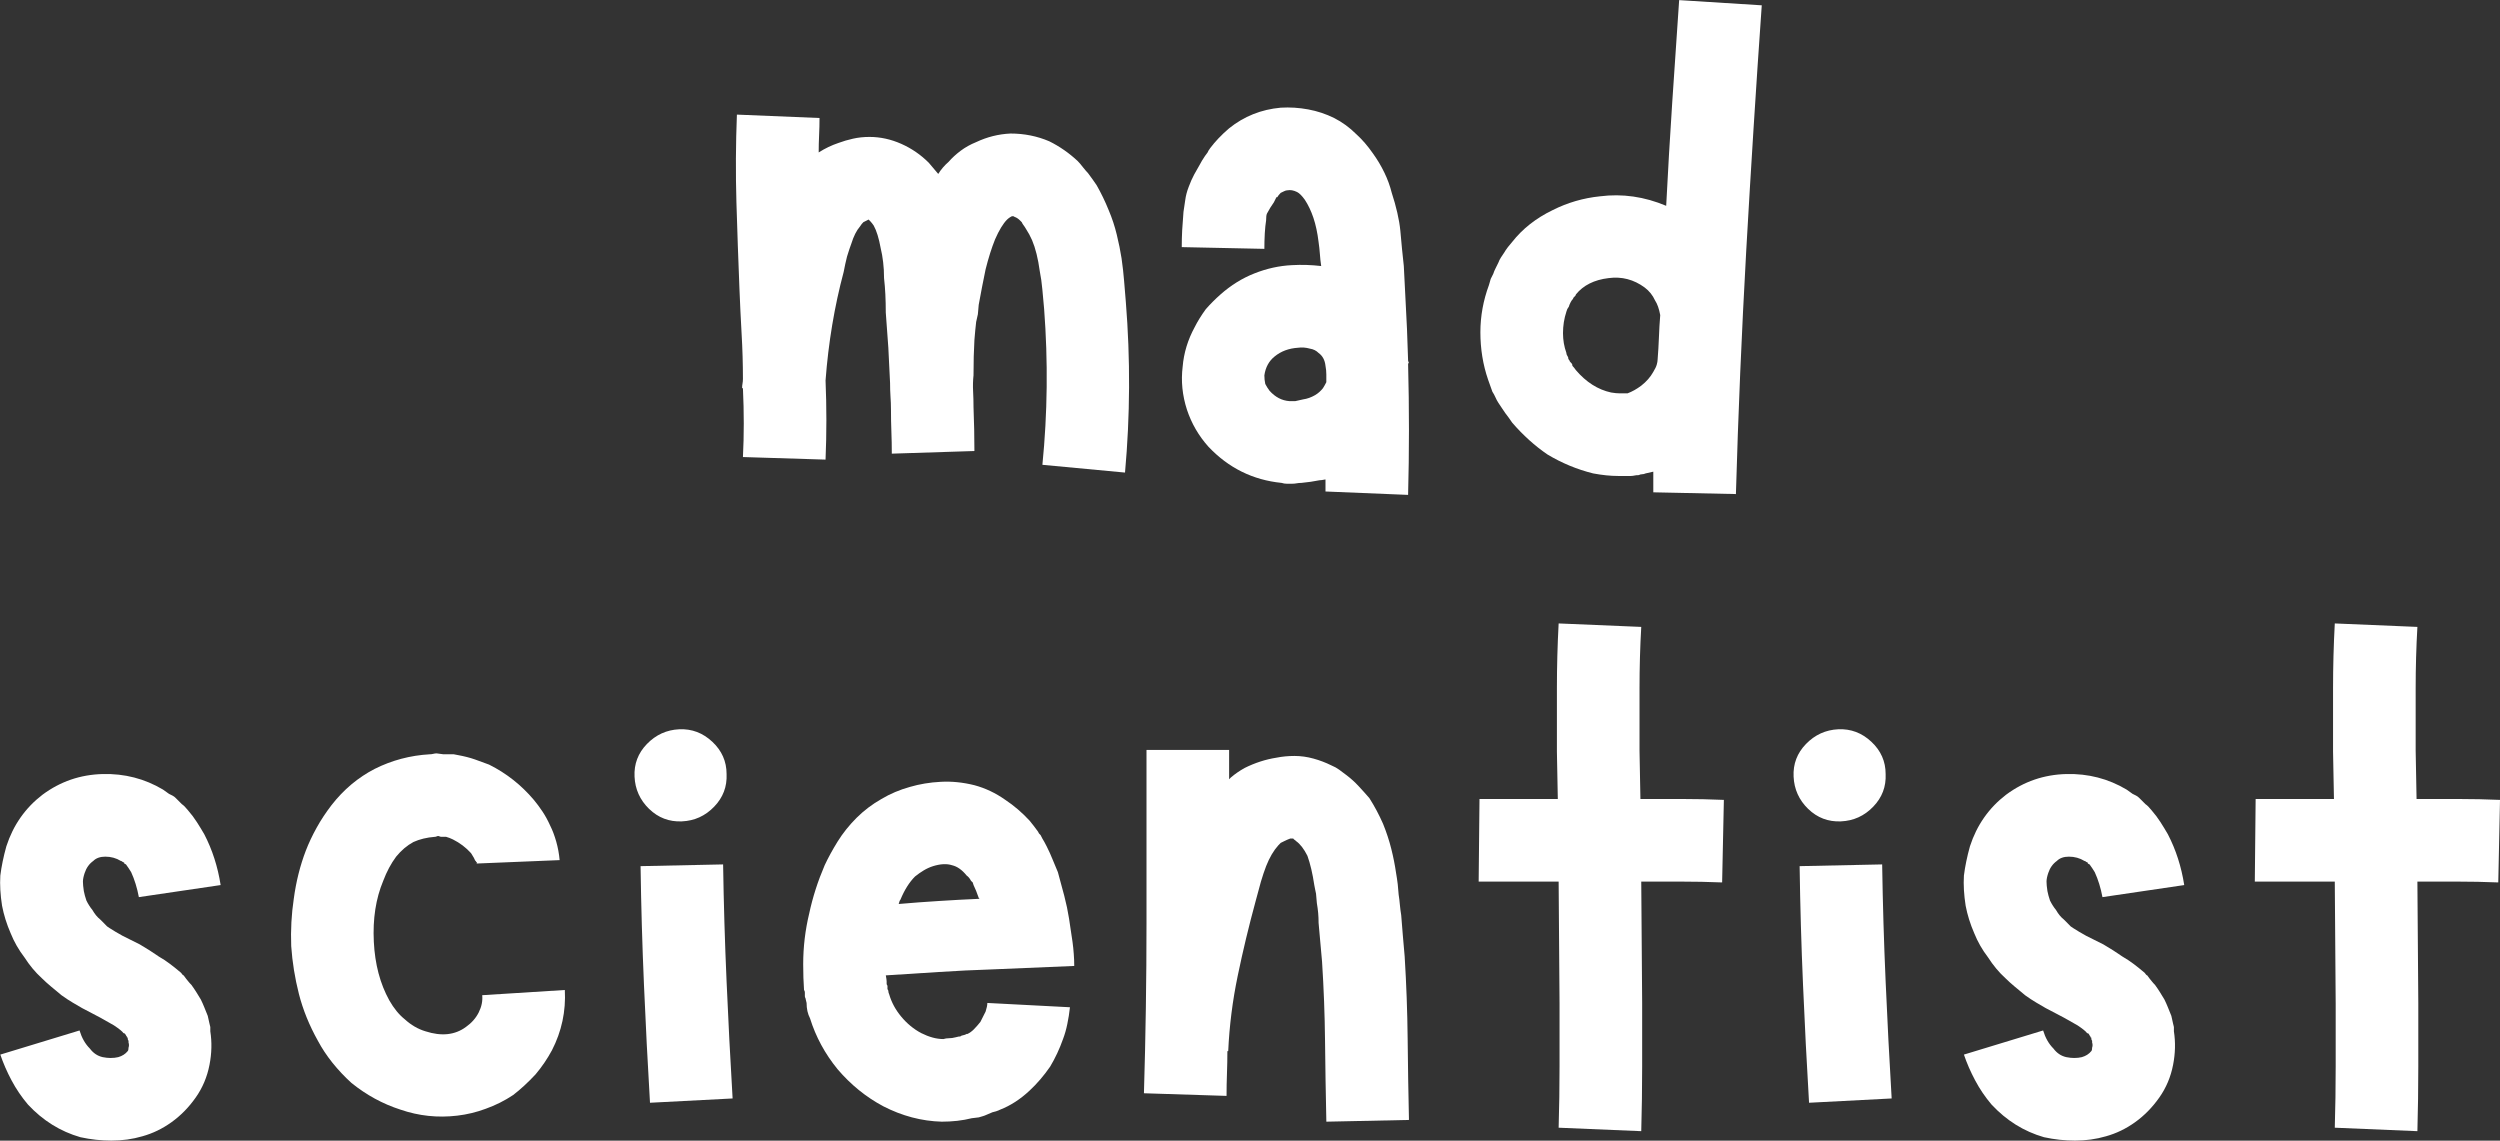
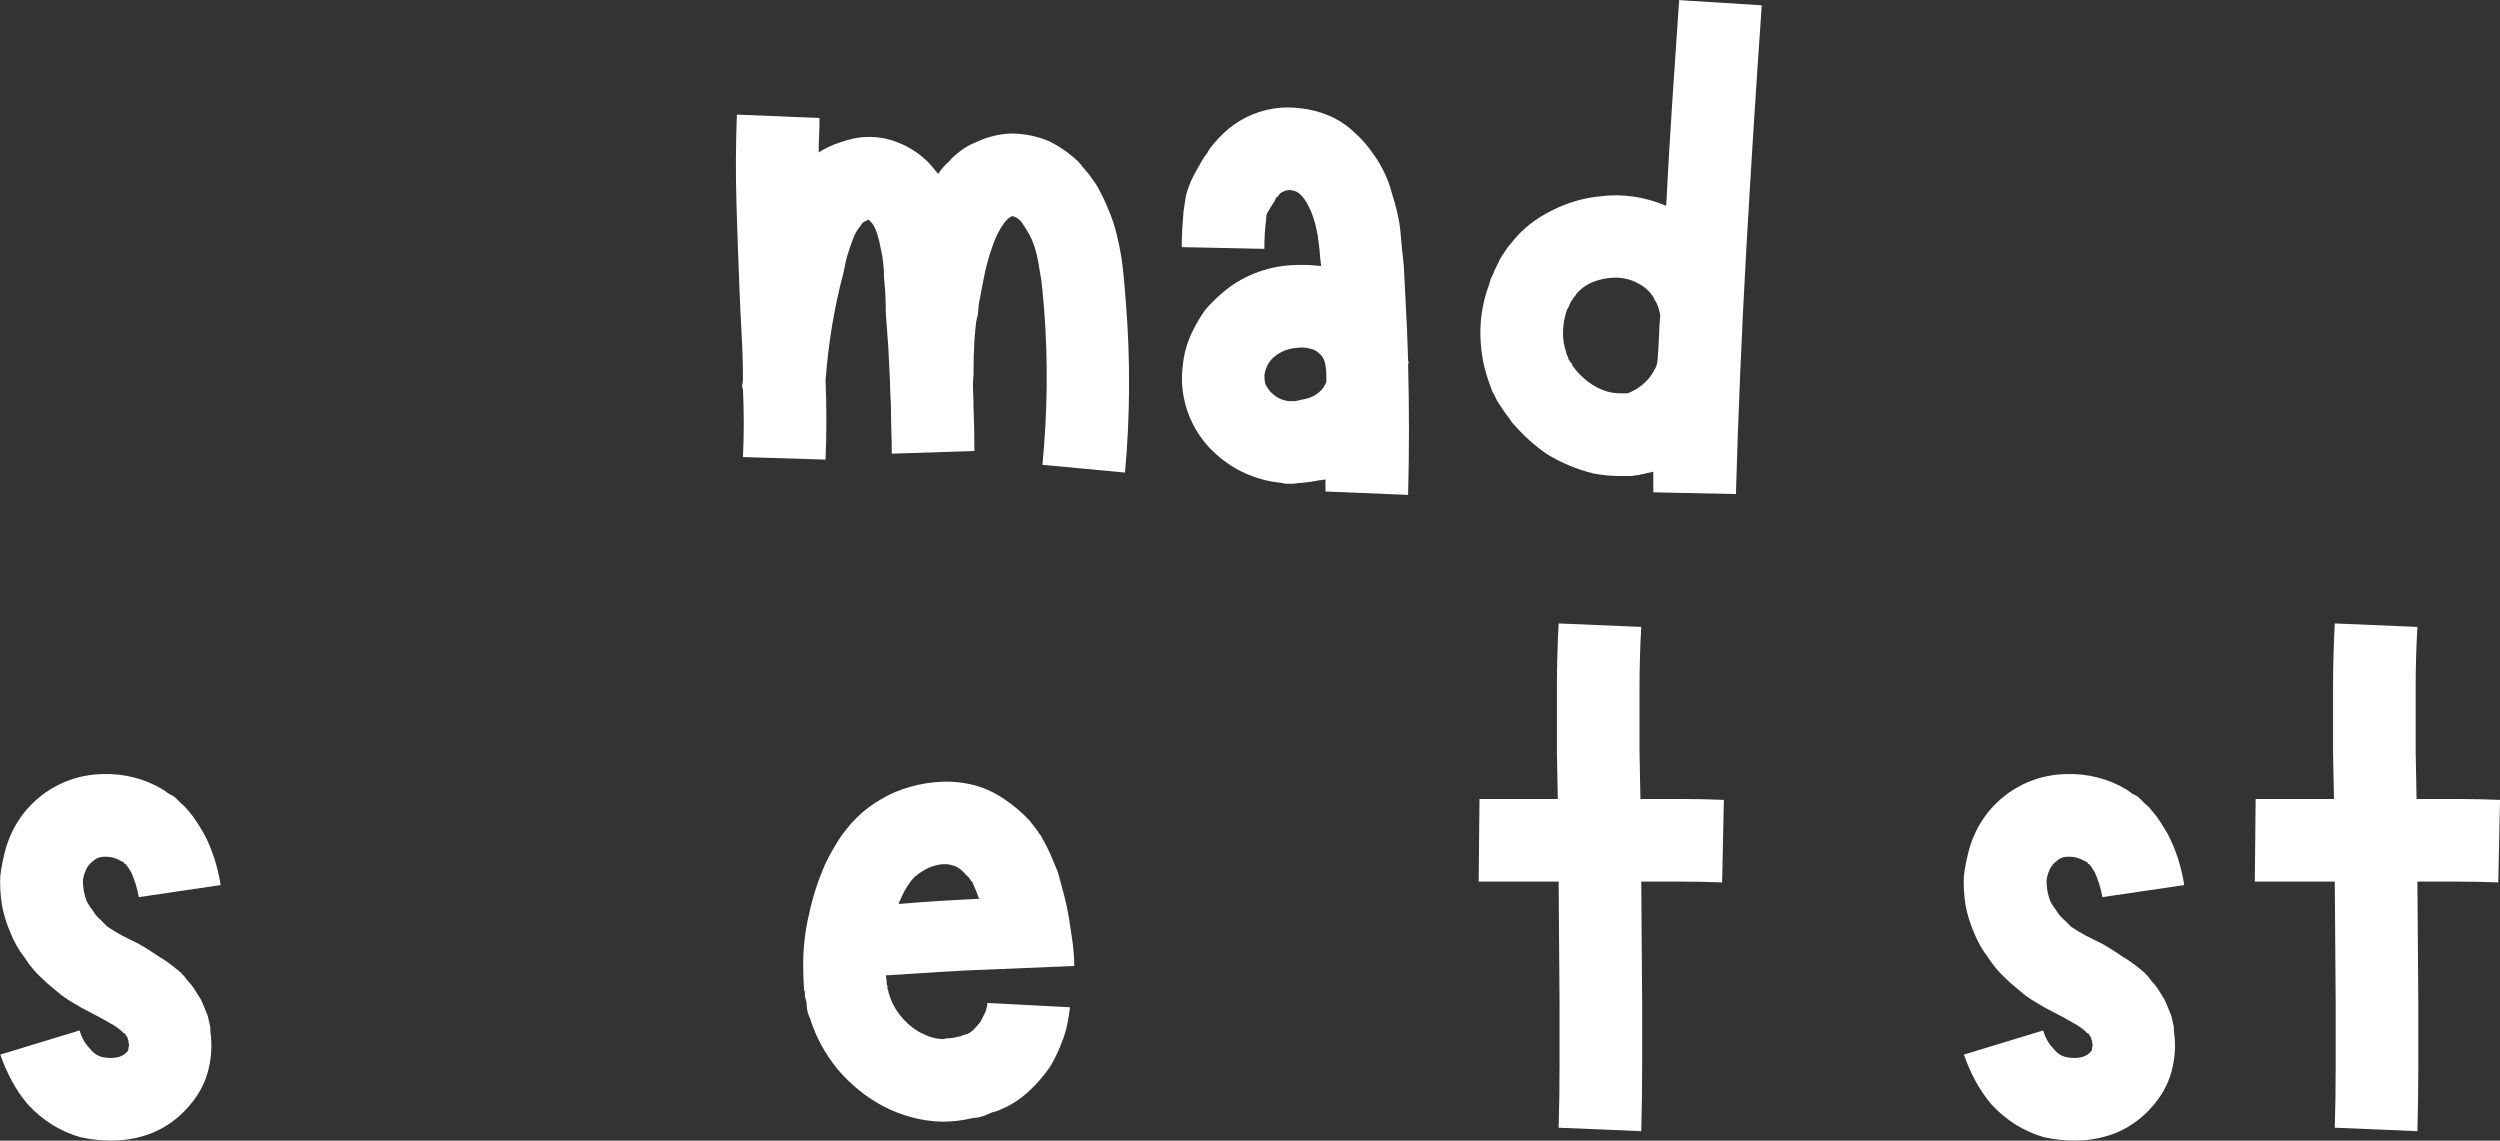
<svg xmlns="http://www.w3.org/2000/svg" zoomAndPan="magnify" preserveAspectRatio="xMidYMid meet" version="1.0" viewBox="18.23 13.57 563.63 257.17">
  <rect x="18.23" y="13.57" width="563.63" height="257.17" fill="#333333" stroke="none" />
  <defs>
    <g />
  </defs>
  <g fill="#ffffff" fill-opacity="1">
    <g transform="translate(176.414, 143.581)">
      <g>
        <path d="M 37.641 -80.516 Z M 95.641 -61.891 C 96.672 -49.086 96.609 -36.281 95.453 -23.469 L 76.828 -25.219 C 77.984 -36.863 78.113 -48.566 77.219 -60.328 C 77.082 -61.879 76.945 -63.367 76.812 -64.797 C 76.688 -66.223 76.492 -67.582 76.234 -68.875 C 75.848 -71.719 75.27 -74.047 74.5 -75.859 C 74.102 -76.766 73.648 -77.602 73.141 -78.375 C 73.004 -78.633 72.742 -79.023 72.359 -79.547 C 72.359 -79.547 72.297 -79.672 72.172 -79.922 C 72.035 -80.055 71.906 -80.188 71.781 -80.312 C 71.395 -80.695 71.004 -80.957 70.609 -81.094 C 70.359 -81.219 70.234 -81.281 70.234 -81.281 C 69.973 -81.281 69.773 -81.219 69.641 -81.094 C 69.391 -80.957 69.133 -80.766 68.875 -80.516 C 67.969 -79.609 67.062 -78.117 66.156 -76.047 C 65.375 -74.109 64.66 -71.848 64.016 -69.266 C 63.754 -67.961 63.492 -66.664 63.234 -65.375 C 62.984 -64.082 62.727 -62.723 62.469 -61.297 L 62.281 -59.172 C 62.145 -58.648 62.016 -58.066 61.891 -57.422 C 61.754 -56.254 61.625 -54.895 61.5 -53.344 C 61.363 -51.02 61.297 -48.367 61.297 -45.391 C 61.172 -44.234 61.141 -43.039 61.203 -41.812 C 61.266 -40.582 61.297 -39.383 61.297 -38.219 C 61.43 -34.852 61.5 -31.555 61.5 -28.328 L 42.875 -27.734 C 42.875 -29.422 42.844 -31.07 42.781 -32.688 C 42.719 -34.301 42.688 -35.953 42.688 -37.641 C 42.688 -38.672 42.648 -39.672 42.578 -40.641 C 42.516 -41.609 42.484 -42.613 42.484 -43.656 C 42.359 -46.363 42.227 -49.016 42.094 -51.609 L 41.516 -59.562 C 41.516 -60.977 41.484 -62.332 41.422 -63.625 C 41.359 -64.926 41.258 -66.156 41.125 -67.312 C 41.125 -68.613 41.055 -69.812 40.922 -70.906 C 40.797 -72.008 40.609 -73.078 40.359 -74.109 C 39.961 -76.305 39.441 -77.988 38.797 -79.156 C 38.535 -79.539 38.281 -79.863 38.031 -80.125 C 37.895 -80.25 37.766 -80.379 37.641 -80.516 C 37.379 -80.379 37.25 -80.312 37.25 -80.312 C 36.988 -80.188 36.727 -80.055 36.469 -79.922 C 36.207 -79.672 35.953 -79.348 35.703 -78.953 C 34.922 -78.047 34.27 -76.754 33.75 -75.078 C 33.5 -74.43 33.176 -73.461 32.781 -72.172 C 32.656 -71.648 32.523 -71.098 32.391 -70.516 C 32.266 -69.93 32.141 -69.316 32.016 -68.672 C 29.941 -60.91 28.582 -52.766 27.938 -44.234 C 28.062 -41.254 28.125 -38.273 28.125 -35.297 C 28.125 -32.328 28.062 -29.359 27.938 -26.391 L 9.312 -26.969 C 9.438 -29.426 9.5 -31.945 9.5 -34.531 C 9.5 -37.113 9.438 -39.766 9.312 -42.484 L 9.125 -42.484 C 9.125 -42.867 9.156 -43.223 9.219 -43.547 C 9.281 -43.867 9.312 -44.227 9.312 -44.625 C 9.312 -47.977 9.211 -51.336 9.016 -54.703 C 8.828 -58.066 8.664 -61.43 8.531 -64.797 C 8.27 -71.266 8.039 -77.797 7.844 -84.391 C 7.656 -90.984 7.691 -97.578 7.953 -104.172 L 26.578 -103.406 C 26.578 -102.113 26.547 -100.816 26.484 -99.516 C 26.422 -98.223 26.391 -96.93 26.391 -95.641 C 27.805 -96.547 29.289 -97.258 30.844 -97.781 C 31.875 -98.164 32.973 -98.488 34.141 -98.75 C 35.305 -99.008 36.535 -99.141 37.828 -99.141 C 40.285 -99.141 42.68 -98.617 45.016 -97.578 C 47.336 -96.547 49.406 -95.125 51.219 -93.312 C 51.863 -92.539 52.57 -91.703 53.344 -90.797 C 53.988 -91.828 54.766 -92.734 55.672 -93.516 C 56.453 -94.41 57.359 -95.242 58.391 -96.016 C 59.43 -96.797 60.598 -97.445 61.891 -97.969 C 64.348 -99.133 66.93 -99.781 69.641 -99.906 C 72.742 -99.906 75.656 -99.32 78.375 -98.156 C 80.707 -97 82.844 -95.516 84.781 -93.703 C 85.164 -93.316 85.551 -92.863 85.938 -92.344 C 86.457 -91.695 86.848 -91.242 87.109 -90.984 C 87.879 -89.953 88.523 -89.047 89.047 -88.266 C 90.078 -86.453 90.984 -84.578 91.766 -82.641 C 92.535 -80.828 93.145 -78.984 93.594 -77.109 C 94.051 -75.234 94.41 -73.457 94.672 -71.781 C 94.93 -69.969 95.125 -68.254 95.25 -66.641 C 95.383 -65.023 95.516 -63.441 95.641 -61.891 Z M 95.641 -61.891 " />
      </g>
    </g>
  </g>
  <g fill="#ffffff" fill-opacity="1">
    <g transform="translate(280.784, 143.581)">
      <g>
        <path d="M 54.906 -47.922 C 55.164 -37.961 55.164 -28.133 54.906 -18.438 L 36.281 -19.203 C 36.281 -19.586 36.281 -20.039 36.281 -20.562 C 36.281 -21.082 36.281 -21.535 36.281 -21.922 C 35.633 -21.797 35.18 -21.734 34.922 -21.734 C 33.629 -21.473 32.27 -21.273 30.844 -21.141 C 30.457 -21.141 30.102 -21.109 29.781 -21.047 C 29.457 -20.984 29.102 -20.953 28.719 -20.953 C 28.32 -20.953 27.93 -20.953 27.547 -20.953 C 27.16 -20.953 26.773 -21.016 26.391 -21.141 C 19.922 -21.785 14.422 -24.504 9.891 -29.297 C 7.691 -31.754 6.078 -34.535 5.047 -37.641 C 4.004 -40.867 3.68 -44.102 4.078 -47.344 C 4.336 -50.438 5.242 -53.41 6.797 -56.266 C 7.441 -57.555 8.281 -58.91 9.312 -60.328 C 10.344 -61.492 11.441 -62.594 12.609 -63.625 C 14.941 -65.695 17.492 -67.281 20.266 -68.375 C 23.047 -69.477 25.863 -70.098 28.719 -70.234 C 30.914 -70.359 33.113 -70.289 35.312 -70.031 C 35.176 -70.938 35.078 -71.844 35.016 -72.75 C 34.953 -73.656 34.852 -74.562 34.719 -75.469 C 34.469 -77.531 34.082 -79.336 33.562 -80.891 C 33.039 -82.441 32.395 -83.801 31.625 -84.969 C 30.977 -85.875 30.395 -86.457 29.875 -86.719 C 29.102 -87.102 28.391 -87.234 27.734 -87.109 C 27.484 -87.109 27.227 -87.039 26.969 -86.906 C 26.707 -86.781 26.445 -86.656 26.188 -86.531 C 25.801 -86.133 25.539 -85.805 25.406 -85.547 L 25.219 -85.547 C 25.219 -85.547 25.156 -85.422 25.031 -85.172 L 24.641 -84.391 L 23.859 -83.219 C 23.473 -82.57 23.219 -82.125 23.094 -81.875 C 22.957 -81.613 22.891 -81.094 22.891 -80.312 C 22.766 -79.539 22.664 -78.57 22.594 -77.406 C 22.531 -76.238 22.5 -75.07 22.5 -73.906 L 3.875 -74.297 C 3.875 -75.586 3.906 -76.848 3.969 -78.078 C 4.039 -79.305 4.141 -80.695 4.266 -82.25 C 4.398 -83.031 4.531 -83.906 4.656 -84.875 C 4.781 -85.844 5.039 -86.844 5.438 -87.875 C 5.82 -88.914 6.238 -89.852 6.688 -90.688 C 7.145 -91.531 7.566 -92.273 7.953 -92.922 C 8.211 -93.441 8.602 -94.086 9.125 -94.859 L 9.703 -95.641 L 9.891 -96.031 L 10.281 -96.609 C 11.445 -98.16 12.867 -99.648 14.547 -101.078 C 17.91 -103.785 21.789 -105.336 26.188 -105.734 C 28.258 -105.859 30.328 -105.727 32.391 -105.344 C 34.461 -104.957 36.406 -104.312 38.219 -103.406 C 40.031 -102.5 41.711 -101.27 43.266 -99.719 C 44.555 -98.551 45.785 -97.129 46.953 -95.453 C 47.984 -94.023 48.852 -92.566 49.562 -91.078 C 50.281 -89.598 50.832 -88.082 51.219 -86.531 C 51.727 -84.977 52.145 -83.488 52.469 -82.062 C 52.801 -80.633 53.031 -79.273 53.156 -77.984 C 53.281 -76.566 53.406 -75.207 53.531 -73.906 C 53.664 -72.613 53.801 -71.32 53.938 -70.031 C 54.062 -67.312 54.188 -64.852 54.312 -62.656 C 54.57 -58.258 54.77 -53.602 54.906 -48.688 C 55.031 -48.301 55.094 -48.109 55.094 -48.109 L 54.906 -48.109 C 54.906 -48.109 54.906 -48.078 54.906 -48.016 C 54.906 -47.953 54.906 -47.922 54.906 -47.922 Z M 33.953 -40.938 C 34.598 -41.32 35.18 -41.836 35.703 -42.484 C 35.953 -42.867 36.207 -43.32 36.469 -43.844 C 36.469 -44.363 36.469 -44.945 36.469 -45.594 C 36.469 -46.238 36.406 -46.883 36.281 -47.531 C 36.145 -48.82 35.625 -49.789 34.719 -50.438 C 34.207 -50.957 33.562 -51.281 32.781 -51.406 C 31.875 -51.664 30.969 -51.734 30.062 -51.609 C 28 -51.473 26.254 -50.82 24.828 -49.656 C 23.535 -48.625 22.758 -47.203 22.5 -45.391 C 22.5 -44.742 22.566 -44.098 22.703 -43.453 C 22.961 -42.941 23.285 -42.426 23.672 -41.906 C 24.961 -40.477 26.445 -39.703 28.125 -39.578 C 28.258 -39.578 28.359 -39.578 28.422 -39.578 C 28.484 -39.578 28.582 -39.578 28.719 -39.578 C 28.719 -39.578 28.812 -39.578 29 -39.578 C 29.195 -39.578 29.359 -39.578 29.484 -39.578 C 30.004 -39.703 30.586 -39.832 31.234 -39.969 C 32.141 -40.094 33.047 -40.414 33.953 -40.938 Z M 33.953 -40.938 " />
      </g>
    </g>
  </g>
  <g fill="#ffffff" fill-opacity="1">
    <g transform="translate(344.22, 143.581)">
      <g>
        <path d="M 52.578 -129.984 L 71.203 -128.812 C 70.555 -119.633 69.941 -110.422 69.359 -101.172 C 68.773 -91.922 68.223 -82.707 67.703 -73.531 C 67.191 -64.344 66.738 -55.156 66.344 -45.969 C 65.957 -36.789 65.633 -27.676 65.375 -18.625 L 46.75 -19.016 C 46.75 -19.785 46.75 -20.555 46.75 -21.328 C 46.75 -22.109 46.75 -22.891 46.75 -23.672 C 46.102 -23.535 45.523 -23.406 45.016 -23.281 C 44.754 -23.156 44.492 -23.094 44.234 -23.094 C 43.973 -23.094 43.711 -23.023 43.453 -22.891 C 43.066 -22.891 42.742 -22.859 42.484 -22.797 C 42.223 -22.734 41.961 -22.703 41.703 -22.703 C 41.316 -22.703 40.863 -22.703 40.344 -22.703 C 39.832 -22.703 39.316 -22.703 38.797 -22.703 C 37.117 -22.703 35.242 -22.895 33.172 -23.281 C 29.547 -24.188 26.117 -25.609 22.891 -27.547 C 20.047 -29.484 17.395 -31.875 14.938 -34.719 C 14.414 -35.5 13.898 -36.211 13.391 -36.859 C 13.129 -37.242 12.867 -37.629 12.609 -38.016 C 12.348 -38.41 12.086 -38.801 11.828 -39.188 C 11.578 -39.57 11.352 -39.988 11.156 -40.438 C 10.957 -40.895 10.727 -41.316 10.469 -41.703 C 10.082 -42.742 9.758 -43.648 9.5 -44.422 C 8.344 -47.785 7.766 -51.344 7.766 -55.094 C 7.766 -58.719 8.41 -62.273 9.703 -65.766 L 10.094 -67.125 L 10.672 -68.281 C 10.797 -68.676 10.957 -69.066 11.156 -69.453 C 11.352 -69.836 11.578 -70.289 11.828 -70.812 C 11.961 -71.195 12.156 -71.582 12.406 -71.969 C 12.664 -72.363 12.926 -72.754 13.188 -73.141 C 13.32 -73.398 13.582 -73.785 13.969 -74.297 L 14.938 -75.469 C 17.27 -78.438 20.312 -80.828 24.062 -82.641 C 27.414 -84.328 30.969 -85.363 34.719 -85.75 C 39.77 -86.395 44.75 -85.68 49.656 -83.609 C 50.051 -91.367 50.504 -99.129 51.016 -106.891 C 51.535 -114.648 52.055 -122.348 52.578 -129.984 Z M 47.719 -48.891 C 47.852 -50.566 47.953 -52.242 48.016 -53.922 C 48.078 -55.609 48.176 -57.289 48.312 -58.969 C 48.051 -60.395 47.66 -61.5 47.141 -62.281 C 46.617 -63.438 45.844 -64.406 44.812 -65.188 C 42.352 -67 39.641 -67.707 36.672 -67.312 C 33.43 -66.926 30.973 -65.695 29.297 -63.625 C 29.297 -63.5 29.227 -63.375 29.094 -63.25 C 28.969 -63.113 28.844 -62.984 28.719 -62.859 C 28.719 -62.723 28.648 -62.594 28.516 -62.469 C 28.391 -62.344 28.258 -62.148 28.125 -61.891 C 27.863 -61.367 27.734 -61.047 27.734 -60.922 L 27.359 -60.328 L 27.156 -59.75 C 26.645 -58.195 26.391 -56.582 26.391 -54.906 C 26.391 -53.352 26.645 -51.863 27.156 -50.438 C 27.156 -50.176 27.285 -49.852 27.547 -49.469 C 27.547 -49.207 27.609 -49.008 27.734 -48.875 C 27.867 -48.75 27.938 -48.625 27.938 -48.5 C 28.062 -48.375 28.188 -48.242 28.312 -48.109 C 28.445 -47.984 28.516 -47.789 28.516 -47.531 C 28.773 -47.27 29.035 -46.945 29.297 -46.562 C 31.617 -43.844 34.27 -42.16 37.25 -41.516 C 38.02 -41.391 38.664 -41.328 39.188 -41.328 C 39.312 -41.328 39.473 -41.328 39.672 -41.328 C 39.867 -41.328 40.031 -41.328 40.156 -41.328 C 40.156 -41.328 40.285 -41.328 40.547 -41.328 C 40.672 -41.328 40.734 -41.328 40.734 -41.328 C 40.734 -41.328 40.801 -41.328 40.938 -41.328 C 41.969 -41.711 43 -42.289 44.031 -43.062 C 45.195 -43.969 46.102 -45.004 46.75 -46.172 C 47.145 -46.816 47.406 -47.363 47.531 -47.812 C 47.656 -48.27 47.719 -48.629 47.719 -48.891 Z M 47.719 -48.891 " />
      </g>
    </g>
  </g>
  <g fill="#ffffff" fill-opacity="1">
    <g transform="translate(10.161, 284.11)">
      <g>
        <path d="M 55.484 -39 L 55.484 -38.031 C 55.867 -35.57 55.805 -33.047 55.297 -30.453 C 54.773 -27.742 53.738 -25.289 52.188 -23.094 C 50.633 -20.883 48.82 -19.035 46.75 -17.547 C 44.688 -16.066 42.488 -15.004 40.156 -14.359 C 37.957 -13.711 35.629 -13.391 33.172 -13.391 C 30.848 -13.391 28.52 -13.645 26.188 -14.156 C 21.664 -15.457 17.723 -17.914 14.359 -21.531 C 12.93 -23.219 11.703 -25.031 10.672 -26.969 C 9.641 -28.906 8.797 -30.844 8.141 -32.781 L 26 -38.219 C 26.508 -36.539 27.285 -35.18 28.328 -34.141 C 29.098 -33.109 30.066 -32.461 31.234 -32.203 C 31.879 -32.078 32.461 -32.016 32.984 -32.016 C 33.629 -32.016 34.207 -32.078 34.719 -32.203 C 35.625 -32.461 36.336 -32.914 36.859 -33.562 C 36.984 -33.688 37.047 -33.945 37.047 -34.344 C 37.18 -34.727 37.18 -35.113 37.047 -35.5 L 37.047 -35.891 C 36.922 -36.016 36.859 -36.207 36.859 -36.469 C 36.859 -36.469 36.859 -36.5 36.859 -36.562 C 36.859 -36.633 36.797 -36.672 36.672 -36.672 C 36.672 -36.672 36.672 -36.703 36.672 -36.766 C 36.672 -36.828 36.672 -36.859 36.672 -36.859 C 36.535 -36.984 36.469 -37.047 36.469 -37.047 C 36.602 -36.922 36.539 -37.051 36.281 -37.438 L 36.078 -37.641 C 36.211 -37.504 36.148 -37.504 35.891 -37.641 C 35.629 -38.023 34.914 -38.602 33.75 -39.375 C 32.844 -39.895 31.812 -40.477 30.656 -41.125 L 26.578 -43.266 C 25.93 -43.648 25.219 -44.066 24.438 -44.516 C 23.664 -44.973 22.828 -45.523 21.922 -46.172 L 20.766 -47.141 L 19.594 -48.109 C 18.82 -48.754 18.109 -49.398 17.453 -50.047 C 16.035 -51.336 14.742 -52.891 13.578 -54.703 C 12.285 -56.391 11.25 -58.203 10.469 -60.141 C 9.57 -62.211 8.926 -64.281 8.531 -66.344 C 8.145 -68.801 8.016 -71.066 8.141 -73.141 C 8.398 -75.203 8.852 -77.398 9.5 -79.734 C 11.051 -84.516 13.77 -88.395 17.656 -91.375 C 21.664 -94.352 26.191 -95.906 31.234 -96.031 C 36.148 -96.156 40.676 -94.988 44.812 -92.531 L 46.172 -91.562 C 46.43 -91.438 46.691 -91.305 46.953 -91.172 C 47.211 -91.047 47.469 -90.852 47.719 -90.594 C 48.238 -90.082 48.691 -89.629 49.078 -89.234 C 49.461 -88.984 49.914 -88.531 50.438 -87.875 C 51.219 -86.977 51.895 -86.078 52.469 -85.172 C 53.051 -84.266 53.602 -83.359 54.125 -82.453 C 55.938 -78.961 57.164 -75.145 57.812 -71 L 39.375 -68.281 C 38.988 -70.352 38.41 -72.227 37.641 -73.906 C 37.242 -74.562 36.852 -75.145 36.469 -75.656 C 36.207 -75.789 36.078 -75.859 36.078 -75.859 C 36.078 -75.984 36.078 -76.047 36.078 -76.047 C 36.078 -76.047 35.953 -76.109 35.703 -76.234 C 35.566 -76.367 35.438 -76.438 35.312 -76.438 C 34.27 -77.082 33.102 -77.406 31.812 -77.406 C 30.645 -77.406 29.738 -77.082 29.094 -76.438 C 28.188 -75.789 27.539 -74.883 27.156 -73.719 C 26.895 -72.945 26.766 -72.301 26.766 -71.781 C 26.766 -71.258 26.832 -70.547 26.969 -69.641 C 27.094 -68.992 27.285 -68.285 27.547 -67.516 C 27.93 -66.734 28.383 -66.02 28.906 -65.375 C 29.426 -64.469 30.008 -63.758 30.656 -63.25 C 30.914 -62.988 31.238 -62.664 31.625 -62.281 L 32.203 -61.688 L 32.781 -61.297 C 33.562 -60.785 34.535 -60.207 35.703 -59.562 L 39.578 -57.625 C 41.129 -56.719 42.551 -55.812 43.844 -54.906 C 44.75 -54.383 45.586 -53.832 46.359 -53.25 C 47.141 -52.664 47.984 -51.988 48.891 -51.219 C 49.148 -50.832 49.344 -50.641 49.469 -50.641 L 50.047 -49.859 C 50.18 -49.723 50.344 -49.523 50.531 -49.266 C 50.727 -49.016 50.957 -48.758 51.219 -48.5 C 51.602 -47.977 51.957 -47.457 52.281 -46.938 C 52.602 -46.426 52.957 -45.848 53.344 -45.203 C 53.602 -44.68 53.863 -44.098 54.125 -43.453 C 54.383 -42.805 54.645 -42.16 54.906 -41.516 L 55.297 -39.766 Z M 55.484 -39 " />
      </g>
    </g>
  </g>
  <g fill="#ffffff" fill-opacity="1">
    <g transform="translate(76.119, 284.11)">
      <g>
-         <path d="M 69.453 -47.344 C 69.711 -42.551 68.742 -38.02 66.547 -33.75 C 65.504 -31.812 64.273 -30.004 62.859 -28.328 C 61.172 -26.516 59.488 -24.961 57.812 -23.672 C 55.875 -22.379 53.805 -21.344 51.609 -20.562 C 49.535 -19.789 47.398 -19.273 45.203 -19.016 C 40.805 -18.492 36.535 -18.945 32.391 -20.375 C 28.391 -21.664 24.707 -23.672 21.344 -26.391 C 19.789 -27.805 18.363 -29.32 17.062 -30.938 C 15.77 -32.562 14.676 -34.211 13.781 -35.891 C 11.832 -39.379 10.406 -42.898 9.5 -46.453 C 8.594 -50.016 8.016 -53.609 7.766 -57.234 C 7.629 -60.848 7.82 -64.406 8.344 -67.906 C 8.863 -71.781 9.77 -75.398 11.062 -78.766 C 11.707 -80.441 12.516 -82.156 13.484 -83.906 C 14.453 -85.656 15.582 -87.367 16.875 -89.047 C 19.594 -92.535 22.828 -95.25 26.578 -97.188 C 30.453 -99.133 34.594 -100.234 39 -100.484 C 39.25 -100.484 39.504 -100.516 39.766 -100.578 C 40.023 -100.648 40.285 -100.688 40.547 -100.688 L 42.094 -100.484 L 44.422 -100.484 L 45.391 -100.297 C 46.816 -100.035 48.078 -99.711 49.172 -99.328 C 50.273 -98.941 51.344 -98.551 52.375 -98.156 C 56.258 -96.219 59.625 -93.566 62.469 -90.203 C 63.113 -89.43 63.758 -88.562 64.406 -87.594 C 65.051 -86.625 65.633 -85.555 66.156 -84.391 C 66.676 -83.359 67.129 -82.16 67.516 -80.797 C 67.898 -79.441 68.156 -78.051 68.281 -76.625 L 49.656 -75.859 C 49.531 -75.859 49.531 -75.922 49.656 -76.047 C 49.656 -76.047 49.594 -76.109 49.469 -76.234 C 49.344 -76.492 49.281 -76.562 49.281 -76.438 C 49.145 -76.82 48.82 -77.406 48.312 -78.188 C 47.145 -79.477 45.785 -80.508 44.234 -81.281 C 43.711 -81.539 43.195 -81.738 42.688 -81.875 C 42.551 -81.875 42.484 -81.875 42.484 -81.875 L 41.516 -81.875 L 40.938 -82.062 C 40.801 -82.062 40.672 -82.031 40.547 -81.969 C 40.422 -81.906 40.289 -81.875 40.156 -81.875 C 38.344 -81.738 36.727 -81.348 35.312 -80.703 C 33.883 -79.93 32.586 -78.832 31.422 -77.406 C 30.266 -75.852 29.297 -74.039 28.516 -71.969 C 26.836 -67.957 26.129 -63.367 26.391 -58.203 C 26.641 -53.16 27.801 -48.766 29.875 -45.016 C 30.906 -43.203 32.07 -41.773 33.375 -40.734 C 34.789 -39.441 36.344 -38.539 38.031 -38.031 C 41.645 -36.863 44.68 -37.188 47.141 -39 C 48.43 -39.906 49.398 -41.004 50.047 -42.297 C 50.691 -43.586 50.953 -44.879 50.828 -46.172 Z M 69.453 -47.344 " />
-       </g>
+         </g>
    </g>
  </g>
  <g fill="#ffffff" fill-opacity="1">
    <g transform="translate(153.523, 284.11)">
      <g>
-         <path d="M 27.734 -75.656 C 27.867 -66.863 28.129 -58.066 28.516 -49.266 C 28.898 -40.473 29.352 -31.68 29.875 -22.891 L 11.25 -21.922 C 10.727 -30.711 10.273 -39.57 9.891 -48.5 C 9.504 -57.426 9.25 -66.348 9.125 -75.266 Z M 18.438 -85.359 C 15.582 -85.234 13.117 -86.172 11.047 -88.172 C 8.984 -90.18 7.891 -92.609 7.766 -95.453 C 7.629 -98.297 8.562 -100.75 10.562 -102.812 C 12.57 -104.883 15 -105.988 17.844 -106.125 C 20.688 -106.25 23.176 -105.305 25.312 -103.297 C 27.445 -101.297 28.516 -98.875 28.516 -96.031 C 28.648 -93.188 27.711 -90.727 25.703 -88.656 C 23.703 -86.582 21.281 -85.484 18.438 -85.359 Z M 18.438 -85.359 " />
-       </g>
+         </g>
    </g>
  </g>
  <g fill="#ffffff" fill-opacity="1">
    <g transform="translate(191.546, 284.11)">
      <g>
        <path d="M 48.891 -42.484 C 49.148 -43.266 49.281 -43.91 49.281 -44.422 L 67.906 -43.453 C 67.77 -42.16 67.57 -40.898 67.312 -39.672 C 67.062 -38.441 66.738 -37.312 66.344 -36.281 C 65.57 -34.082 64.602 -32.008 63.438 -30.062 C 62.008 -28 60.457 -26.191 58.781 -24.641 C 56.707 -22.703 54.508 -21.281 52.188 -20.375 C 51.926 -20.238 51.602 -20.109 51.219 -19.984 L 50.438 -19.781 L 49.078 -19.203 C 48.816 -19.078 48.555 -18.977 48.297 -18.906 C 48.047 -18.844 47.727 -18.75 47.344 -18.625 L 45.781 -18.438 C 44.75 -18.176 43.648 -17.977 42.484 -17.844 C 41.316 -17.719 40.156 -17.656 39 -17.656 C 34.469 -17.781 30.066 -18.941 25.797 -21.141 C 21.922 -23.211 18.492 -25.992 15.516 -29.484 C 12.672 -32.973 10.602 -36.789 9.312 -40.938 C 9.051 -41.445 8.852 -41.992 8.719 -42.578 C 8.594 -43.16 8.531 -43.773 8.531 -44.422 L 8.344 -45.203 C 8.344 -45.328 8.305 -45.453 8.234 -45.578 C 8.172 -45.711 8.141 -45.848 8.141 -45.984 C 8.141 -46.234 8.141 -46.488 8.141 -46.75 C 8.141 -47.008 8.078 -47.207 7.953 -47.344 C 7.828 -49.145 7.766 -51.082 7.766 -53.156 C 7.766 -57.031 8.219 -60.848 9.125 -64.609 C 9.895 -68.223 11.055 -71.844 12.609 -75.469 C 13.391 -77.145 14.359 -78.922 15.516 -80.797 C 16.68 -82.672 18.102 -84.453 19.781 -86.141 C 21.469 -87.816 23.344 -89.238 25.406 -90.406 C 27.352 -91.57 29.488 -92.477 31.812 -93.125 C 34.008 -93.77 36.336 -94.156 38.797 -94.281 C 41.254 -94.414 43.773 -94.16 46.359 -93.516 C 48.816 -92.859 51.145 -91.754 53.344 -90.203 C 55.289 -88.91 57.102 -87.359 58.781 -85.547 C 59.426 -84.773 60.07 -83.938 60.719 -83.031 L 60.922 -82.641 L 61.297 -82.25 L 61.688 -81.484 C 61.945 -81.086 62.27 -80.504 62.656 -79.734 C 63.176 -78.703 63.629 -77.695 64.016 -76.719 C 64.41 -75.75 64.801 -74.812 65.188 -73.906 C 65.695 -72.102 66.176 -70.328 66.625 -68.578 C 67.082 -66.828 67.441 -65.113 67.703 -63.438 C 67.836 -62.531 67.969 -61.656 68.094 -60.812 C 68.219 -59.977 68.348 -59.109 68.484 -58.203 C 68.609 -57.297 68.703 -56.391 68.766 -55.484 C 68.836 -54.578 68.875 -53.672 68.875 -52.766 L 50.25 -51.984 C 46.363 -51.859 42.414 -51.664 38.406 -51.406 C 34.395 -51.145 30.391 -50.891 26.391 -50.641 C 26.516 -49.984 26.578 -49.531 26.578 -49.281 C 26.578 -49.145 26.578 -48.977 26.578 -48.781 C 26.578 -48.594 26.641 -48.438 26.766 -48.312 C 26.766 -48.051 26.766 -47.922 26.766 -47.922 L 26.766 -47.531 C 26.898 -47.406 26.969 -47.242 26.969 -47.047 C 26.969 -46.848 27.031 -46.617 27.156 -46.359 C 27.676 -44.555 28.582 -42.879 29.875 -41.328 C 31.164 -39.773 32.656 -38.547 34.344 -37.641 C 36.145 -36.734 37.82 -36.281 39.375 -36.281 C 39.77 -36.406 40.191 -36.469 40.641 -36.469 C 41.098 -36.469 41.582 -36.535 42.094 -36.672 L 42.875 -36.859 C 42.875 -36.859 42.938 -36.859 43.062 -36.859 C 43.195 -36.859 43.328 -36.922 43.453 -37.047 L 44.234 -37.25 L 44.625 -37.438 C 44.75 -37.438 44.812 -37.438 44.812 -37.438 C 45.332 -37.695 45.785 -38.02 46.172 -38.406 C 46.691 -38.926 47.207 -39.508 47.719 -40.156 C 48.113 -40.938 48.504 -41.711 48.891 -42.484 Z M 32.984 -72.938 C 31.691 -71.645 30.594 -69.898 29.688 -67.703 C 29.551 -67.578 29.422 -67.254 29.297 -66.734 C 32.266 -66.992 35.27 -67.219 38.312 -67.406 C 41.352 -67.602 44.426 -67.77 47.531 -67.906 C 47.406 -68.031 47.344 -68.094 47.344 -68.094 C 46.945 -69.258 46.555 -70.227 46.172 -71 C 46.047 -71.395 45.984 -71.594 45.984 -71.594 C 45.984 -71.594 45.914 -71.656 45.781 -71.781 L 45.594 -71.969 C 45.332 -72.488 45.008 -72.879 44.625 -73.141 C 43.582 -74.43 42.484 -75.207 41.328 -75.469 C 40.16 -75.852 38.734 -75.785 37.047 -75.266 C 36.273 -75.016 35.566 -74.691 34.922 -74.297 C 34.273 -73.91 33.629 -73.457 32.984 -72.938 Z M 32.984 -72.938 " />
      </g>
    </g>
  </g>
  <g fill="#ffffff" fill-opacity="1">
    <g transform="translate(268.368, 284.11)">
      <g>
-         <path d="M 66.547 -54.906 C 66.93 -48.695 67.156 -42.52 67.219 -36.375 C 67.281 -30.227 67.379 -24.117 67.516 -18.047 L 48.891 -17.656 C 48.754 -23.863 48.656 -29.941 48.594 -35.891 C 48.531 -41.836 48.305 -47.785 47.922 -53.734 C 47.785 -55.16 47.656 -56.613 47.531 -58.094 C 47.406 -59.582 47.273 -61.039 47.141 -62.469 C 47.141 -63.238 47.109 -63.977 47.047 -64.688 C 46.984 -65.406 46.883 -66.156 46.75 -66.938 L 46.562 -69.062 L 46.359 -70.031 L 46.172 -71 C 45.785 -73.594 45.27 -75.789 44.625 -77.594 C 43.844 -79.145 43 -80.242 42.094 -80.891 C 41.969 -81.023 41.805 -81.156 41.609 -81.281 C 41.422 -81.414 41.391 -81.484 41.516 -81.484 C 41.391 -81.484 41.129 -81.484 40.734 -81.484 C 40.348 -81.348 39.895 -81.148 39.375 -80.891 C 39.125 -80.766 38.867 -80.641 38.609 -80.516 C 38.473 -80.379 38.281 -80.18 38.031 -79.922 C 36.988 -78.766 36.082 -77.211 35.312 -75.266 C 34.914 -74.234 34.523 -73.07 34.141 -71.781 L 32.984 -67.516 C 31.43 -61.816 30.07 -56.156 28.906 -50.531 C 27.738 -44.906 27.023 -39.25 26.766 -33.562 L 26.578 -33.562 C 26.578 -31.883 26.547 -30.203 26.484 -28.516 C 26.422 -26.836 26.391 -25.156 26.391 -23.469 L 7.766 -24.062 C 8.148 -36.863 8.344 -49.695 8.344 -62.562 C 8.344 -75.438 8.344 -88.406 8.344 -101.469 L 26.969 -101.469 C 26.969 -99.258 26.969 -97.055 26.969 -94.859 C 27.227 -95.117 27.359 -95.25 27.359 -95.25 C 28.266 -96.031 29.297 -96.742 30.453 -97.391 C 32.785 -98.555 35.18 -99.332 37.641 -99.719 C 38.93 -99.977 40.285 -100.109 41.703 -100.109 C 43.129 -100.109 44.555 -99.91 45.984 -99.516 C 47.398 -99.129 48.754 -98.613 50.047 -97.969 C 50.691 -97.707 51.273 -97.383 51.797 -97 C 52.316 -96.613 52.832 -96.227 53.344 -95.844 C 54.383 -95.062 55.32 -94.219 56.156 -93.312 C 57 -92.406 57.812 -91.5 58.594 -90.594 C 59.75 -88.781 60.781 -86.844 61.688 -84.781 C 62.469 -82.844 63.082 -80.969 63.531 -79.156 C 63.988 -77.344 64.348 -75.531 64.609 -73.719 L 64.797 -72.562 L 64.984 -71.203 L 65.188 -68.875 C 65.312 -68.094 65.406 -67.312 65.469 -66.531 C 65.539 -65.758 65.641 -64.988 65.766 -64.219 C 65.891 -62.664 66.016 -61.113 66.141 -59.562 C 66.273 -58.008 66.41 -56.457 66.547 -54.906 Z M 66.547 -54.906 " />
-       </g>
+         </g>
    </g>
  </g>
  <g fill="#ffffff" fill-opacity="1">
    <g transform="translate(343.832, 284.11)">
      <g>
        <path d="M 63.047 -90.203 L 62.656 -71.594 C 59.551 -71.719 56.477 -71.781 53.438 -71.781 C 50.406 -71.781 47.398 -71.781 44.422 -71.781 L 44.625 -44.422 C 44.625 -39.641 44.625 -34.852 44.625 -30.062 C 44.625 -25.281 44.555 -20.43 44.422 -15.516 L 25.797 -16.297 C 25.93 -20.828 26 -25.453 26 -30.172 C 26 -34.891 26 -39.578 26 -44.234 L 25.797 -71.781 C 22.828 -71.781 19.82 -71.781 16.781 -71.781 C 13.738 -71.781 10.734 -71.781 7.766 -71.781 L 7.953 -90.406 C 10.93 -90.406 13.875 -90.406 16.781 -90.406 C 19.688 -90.406 22.629 -90.406 25.609 -90.406 L 25.406 -101.078 C 25.406 -105.859 25.406 -110.641 25.406 -115.422 C 25.406 -120.211 25.535 -125.066 25.797 -129.984 L 44.422 -129.203 C 44.16 -124.672 44.031 -120.047 44.031 -115.328 C 44.031 -110.609 44.031 -105.922 44.031 -101.266 L 44.234 -90.406 C 47.336 -90.406 50.473 -90.406 53.641 -90.406 C 56.805 -90.406 59.941 -90.336 63.047 -90.203 Z M 63.047 -90.203 " />
      </g>
    </g>
  </g>
  <g fill="#ffffff" fill-opacity="1">
    <g transform="translate(414.834, 284.11)">
      <g>
-         <path d="M 27.734 -75.656 C 27.867 -66.863 28.129 -58.066 28.516 -49.266 C 28.898 -40.473 29.352 -31.68 29.875 -22.891 L 11.25 -21.922 C 10.727 -30.711 10.273 -39.57 9.891 -48.5 C 9.504 -57.426 9.25 -66.348 9.125 -75.266 Z M 18.438 -85.359 C 15.582 -85.234 13.117 -86.172 11.047 -88.172 C 8.984 -90.18 7.891 -92.609 7.766 -95.453 C 7.629 -98.297 8.562 -100.75 10.562 -102.812 C 12.57 -104.883 15 -105.988 17.844 -106.125 C 20.688 -106.25 23.176 -105.305 25.312 -103.297 C 27.445 -101.297 28.516 -98.875 28.516 -96.031 C 28.648 -93.188 27.711 -90.727 25.703 -88.656 C 23.703 -86.582 21.281 -85.484 18.438 -85.359 Z M 18.438 -85.359 " />
-       </g>
+         </g>
    </g>
  </g>
  <g fill="#ffffff" fill-opacity="1">
    <g transform="translate(452.857, 284.11)">
      <g>
        <path d="M 55.484 -39 L 55.484 -38.031 C 55.867 -35.57 55.805 -33.047 55.297 -30.453 C 54.773 -27.742 53.738 -25.289 52.188 -23.094 C 50.633 -20.883 48.82 -19.035 46.75 -17.547 C 44.688 -16.066 42.488 -15.004 40.156 -14.359 C 37.957 -13.711 35.629 -13.391 33.172 -13.391 C 30.848 -13.391 28.52 -13.645 26.188 -14.156 C 21.664 -15.457 17.723 -17.914 14.359 -21.531 C 12.93 -23.219 11.703 -25.031 10.672 -26.969 C 9.641 -28.906 8.797 -30.844 8.141 -32.781 L 26 -38.219 C 26.508 -36.539 27.285 -35.18 28.328 -34.141 C 29.098 -33.109 30.066 -32.461 31.234 -32.203 C 31.879 -32.078 32.461 -32.016 32.984 -32.016 C 33.629 -32.016 34.207 -32.078 34.719 -32.203 C 35.625 -32.461 36.336 -32.914 36.859 -33.562 C 36.984 -33.688 37.047 -33.945 37.047 -34.344 C 37.18 -34.727 37.18 -35.113 37.047 -35.5 L 37.047 -35.891 C 36.922 -36.016 36.859 -36.207 36.859 -36.469 C 36.859 -36.469 36.859 -36.5 36.859 -36.562 C 36.859 -36.633 36.797 -36.672 36.672 -36.672 C 36.672 -36.672 36.672 -36.703 36.672 -36.766 C 36.672 -36.828 36.672 -36.859 36.672 -36.859 C 36.535 -36.984 36.469 -37.047 36.469 -37.047 C 36.602 -36.922 36.539 -37.051 36.281 -37.438 L 36.078 -37.641 C 36.211 -37.504 36.148 -37.504 35.891 -37.641 C 35.629 -38.023 34.914 -38.602 33.75 -39.375 C 32.844 -39.895 31.812 -40.477 30.656 -41.125 L 26.578 -43.266 C 25.93 -43.648 25.219 -44.066 24.438 -44.516 C 23.664 -44.973 22.828 -45.523 21.922 -46.172 L 20.766 -47.141 L 19.594 -48.109 C 18.82 -48.754 18.109 -49.398 17.453 -50.047 C 16.035 -51.336 14.742 -52.891 13.578 -54.703 C 12.285 -56.391 11.25 -58.203 10.469 -60.141 C 9.57 -62.211 8.926 -64.281 8.531 -66.344 C 8.145 -68.801 8.016 -71.066 8.141 -73.141 C 8.398 -75.203 8.852 -77.398 9.5 -79.734 C 11.051 -84.516 13.77 -88.395 17.656 -91.375 C 21.664 -94.352 26.191 -95.906 31.234 -96.031 C 36.148 -96.156 40.676 -94.988 44.812 -92.531 L 46.172 -91.562 C 46.43 -91.438 46.691 -91.305 46.953 -91.172 C 47.211 -91.047 47.469 -90.852 47.719 -90.594 C 48.238 -90.082 48.691 -89.629 49.078 -89.234 C 49.461 -88.984 49.914 -88.531 50.438 -87.875 C 51.219 -86.977 51.895 -86.078 52.469 -85.172 C 53.051 -84.266 53.602 -83.359 54.125 -82.453 C 55.938 -78.961 57.164 -75.145 57.812 -71 L 39.375 -68.281 C 38.988 -70.352 38.41 -72.227 37.641 -73.906 C 37.242 -74.562 36.852 -75.145 36.469 -75.656 C 36.207 -75.789 36.078 -75.859 36.078 -75.859 C 36.078 -75.984 36.078 -76.047 36.078 -76.047 C 36.078 -76.047 35.953 -76.109 35.703 -76.234 C 35.566 -76.367 35.438 -76.438 35.312 -76.438 C 34.27 -77.082 33.102 -77.406 31.812 -77.406 C 30.645 -77.406 29.738 -77.082 29.094 -76.438 C 28.188 -75.789 27.539 -74.883 27.156 -73.719 C 26.895 -72.945 26.766 -72.301 26.766 -71.781 C 26.766 -71.258 26.832 -70.547 26.969 -69.641 C 27.094 -68.992 27.285 -68.285 27.547 -67.516 C 27.93 -66.734 28.383 -66.02 28.906 -65.375 C 29.426 -64.469 30.008 -63.758 30.656 -63.25 C 30.914 -62.988 31.238 -62.664 31.625 -62.281 L 32.203 -61.688 L 32.781 -61.297 C 33.562 -60.785 34.535 -60.207 35.703 -59.562 L 39.578 -57.625 C 41.129 -56.719 42.551 -55.812 43.844 -54.906 C 44.75 -54.383 45.586 -53.832 46.359 -53.25 C 47.141 -52.664 47.984 -51.988 48.891 -51.219 C 49.148 -50.832 49.344 -50.641 49.469 -50.641 L 50.047 -49.859 C 50.18 -49.723 50.344 -49.523 50.531 -49.266 C 50.727 -49.016 50.957 -48.758 51.219 -48.5 C 51.602 -47.977 51.957 -47.457 52.281 -46.938 C 52.602 -46.426 52.957 -45.848 53.344 -45.203 C 53.602 -44.68 53.863 -44.098 54.125 -43.453 C 54.383 -42.805 54.645 -42.16 54.906 -41.516 L 55.297 -39.766 Z M 55.484 -39 " />
      </g>
    </g>
  </g>
  <g fill="#ffffff" fill-opacity="1">
    <g transform="translate(518.815, 284.11)">
      <g>
        <path d="M 63.047 -90.203 L 62.656 -71.594 C 59.551 -71.719 56.477 -71.781 53.438 -71.781 C 50.406 -71.781 47.398 -71.781 44.422 -71.781 L 44.625 -44.422 C 44.625 -39.641 44.625 -34.852 44.625 -30.062 C 44.625 -25.281 44.555 -20.43 44.422 -15.516 L 25.797 -16.297 C 25.93 -20.828 26 -25.453 26 -30.172 C 26 -34.891 26 -39.578 26 -44.234 L 25.797 -71.781 C 22.828 -71.781 19.82 -71.781 16.781 -71.781 C 13.738 -71.781 10.734 -71.781 7.766 -71.781 L 7.953 -90.406 C 10.93 -90.406 13.875 -90.406 16.781 -90.406 C 19.688 -90.406 22.629 -90.406 25.609 -90.406 L 25.406 -101.078 C 25.406 -105.859 25.406 -110.641 25.406 -115.422 C 25.406 -120.211 25.535 -125.066 25.797 -129.984 L 44.422 -129.203 C 44.16 -124.672 44.031 -120.047 44.031 -115.328 C 44.031 -110.609 44.031 -105.922 44.031 -101.266 L 44.234 -90.406 C 47.336 -90.406 50.473 -90.406 53.641 -90.406 C 56.805 -90.406 59.941 -90.336 63.047 -90.203 Z M 63.047 -90.203 " />
      </g>
    </g>
  </g>
</svg>